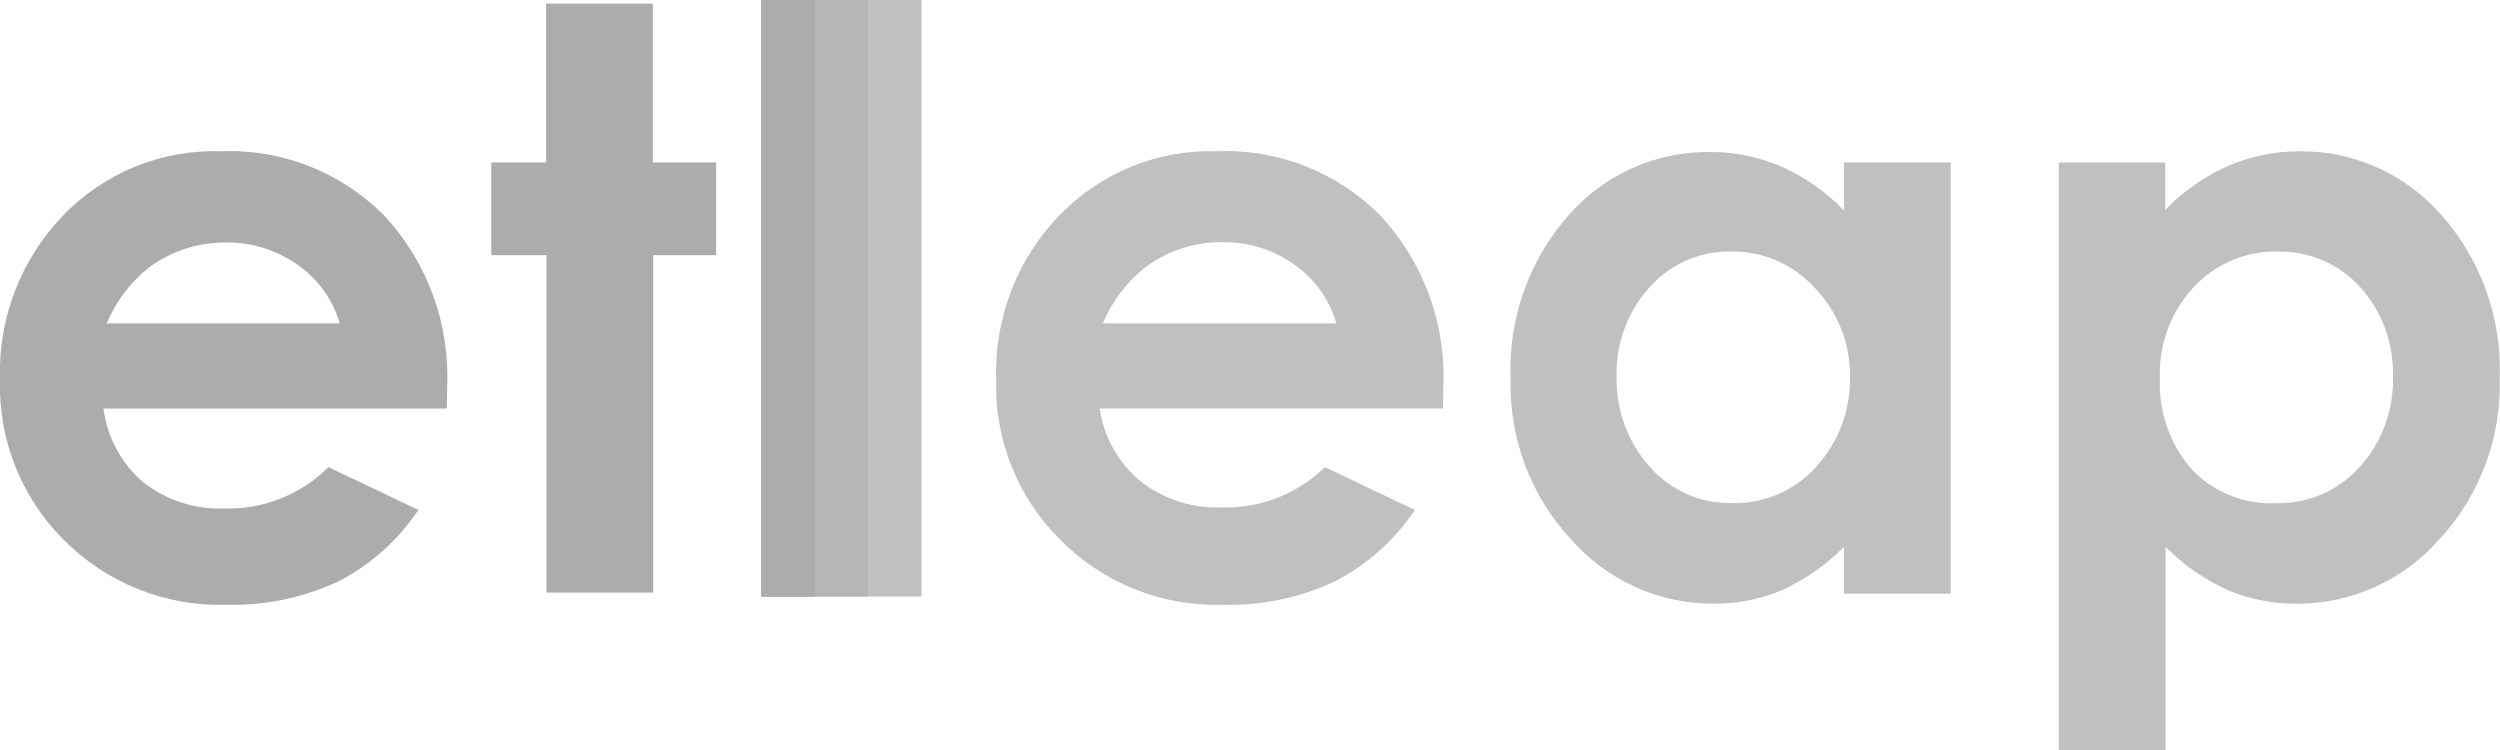
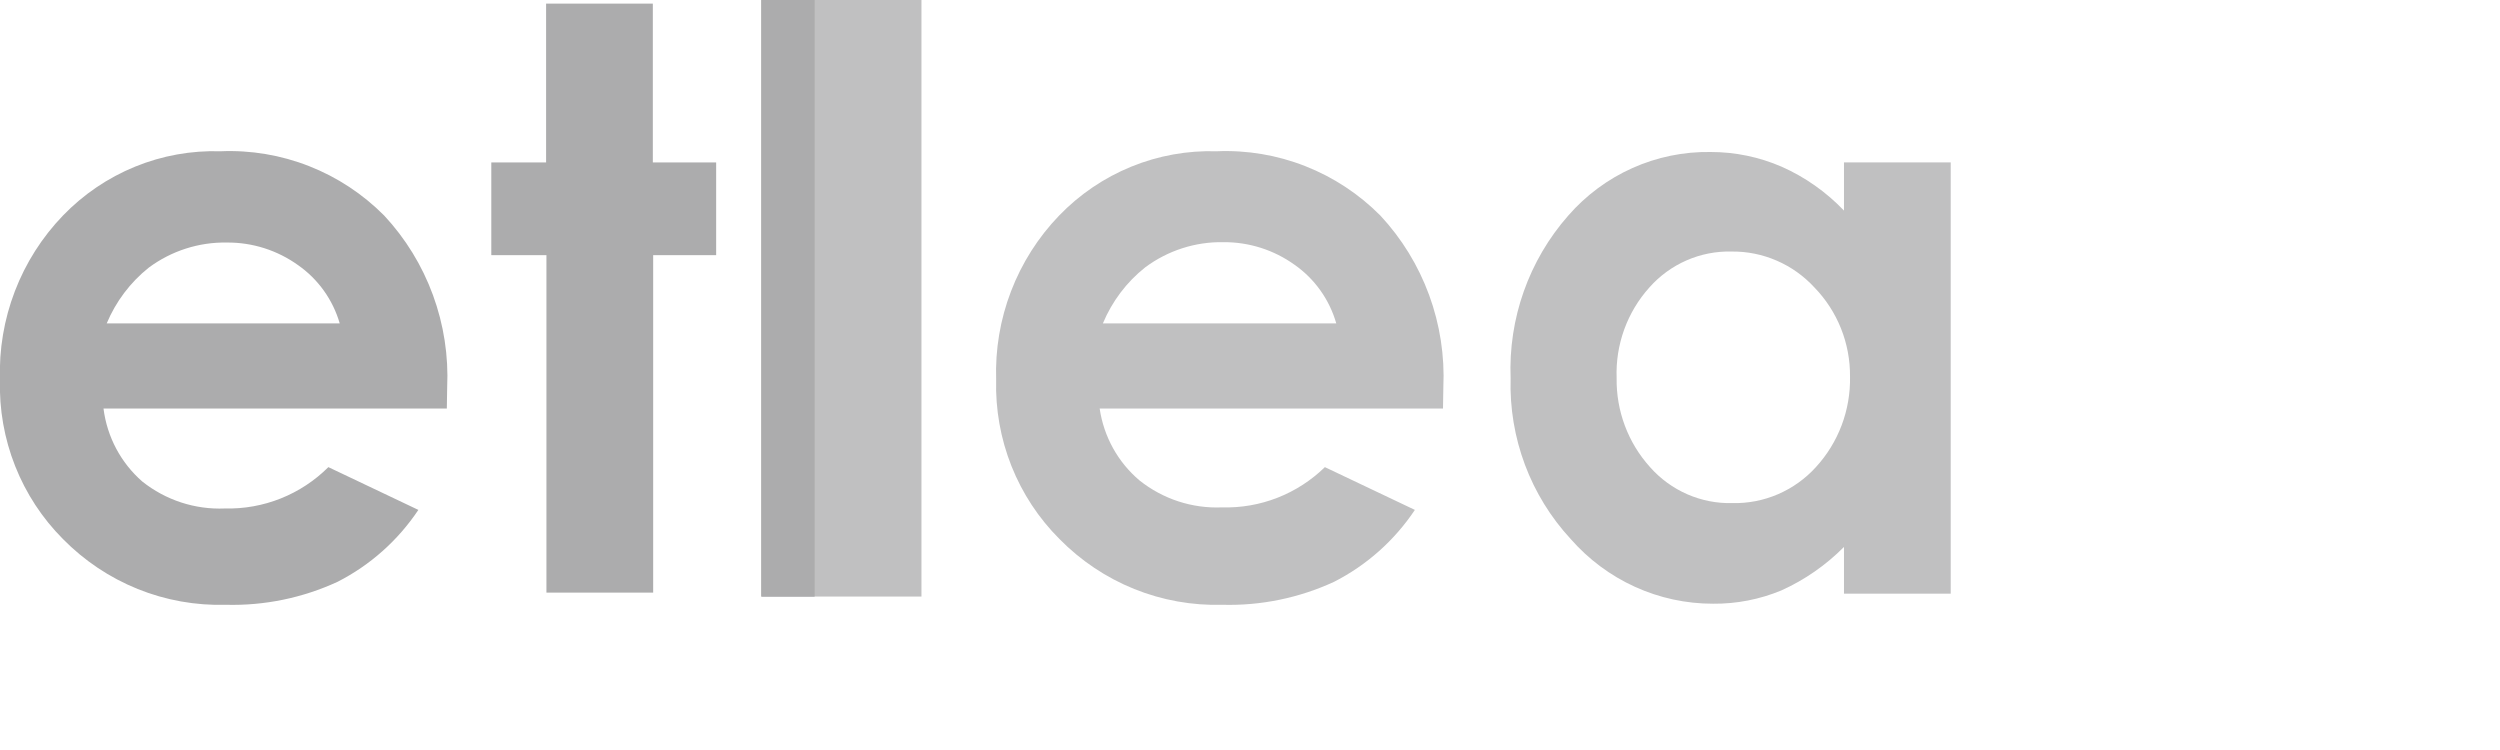
<svg xmlns="http://www.w3.org/2000/svg" width="130" height="39" viewBox="0 0 130 39" fill="none">
  <g clip-path="url(#clip0)">
    <path d="M39.59 0H42.365V31.021H39.59V0Z" fill="#ACACAD" />
    <path d="M23.235 21.245H5.382C5.568 22.718 6.287 24.069 7.399 25.039C8.618 26.009 10.14 26.506 11.691 26.441C12.685 26.466 13.674 26.289 14.599 25.92C15.524 25.551 16.366 24.997 17.075 24.291L21.755 26.515C20.694 28.103 19.248 29.39 17.555 30.253C15.735 31.093 13.748 31.502 11.746 31.449C10.178 31.494 8.616 31.215 7.159 30.627C5.701 30.038 4.379 29.154 3.273 28.029C2.196 26.948 1.35 25.657 0.787 24.233C0.223 22.809 -0.045 21.283 -0.001 19.75C-0.053 18.178 0.21 16.61 0.773 15.143C1.336 13.675 2.186 12.338 3.273 11.21C4.335 10.109 5.612 9.243 7.023 8.667C8.434 8.091 9.948 7.818 11.469 7.866C13.039 7.799 14.606 8.062 16.071 8.638C17.535 9.213 18.866 10.089 19.979 11.21C21.089 12.402 21.951 13.807 22.513 15.341C23.076 16.876 23.328 18.509 23.253 20.143L23.235 21.245ZM17.666 16.817C17.309 15.587 16.545 14.519 15.502 13.789C14.422 13.014 13.127 12.602 11.802 12.612C10.34 12.585 8.91 13.045 7.732 13.92C6.775 14.685 6.024 15.681 5.549 16.817H17.666Z" fill="#ACACAD" />
    <path d="M28.397 0.188H33.947V8.447H37.24V13.268H33.965V30.816H28.415V13.268H25.548V8.447H28.397V0.188Z" fill="#ACACAD" />
    <path d="M42.366 0H47.916V31.021H42.366V0Z" fill="#C0C0C1" />
    <path d="M75.036 21.245H57.183C57.397 22.706 58.134 24.036 59.255 24.983C60.474 25.953 61.997 26.45 63.547 26.384C64.532 26.412 65.511 26.242 66.43 25.882C67.348 25.523 68.185 24.982 68.894 24.291L73.574 26.515C72.514 28.103 71.068 29.39 69.375 30.253C67.554 31.094 65.567 31.503 63.566 31.449C61.997 31.494 60.436 31.215 58.978 30.627C57.521 30.038 56.198 29.154 55.093 28.029C54.012 26.95 53.163 25.659 52.596 24.235C52.03 22.811 51.759 21.285 51.8 19.75C51.748 18.178 52.011 16.61 52.574 15.143C53.137 13.675 53.987 12.338 55.074 11.21C56.136 10.109 57.413 9.243 58.824 8.667C60.235 8.091 61.749 7.818 63.27 7.866C64.84 7.799 66.407 8.062 67.872 8.638C69.336 9.213 70.667 10.089 71.78 11.21C72.89 12.402 73.752 13.807 74.314 15.341C74.877 16.876 75.128 18.509 75.054 20.143L75.036 21.245ZM69.486 16.817C69.132 15.581 68.368 14.505 67.321 13.771C66.241 12.995 64.947 12.584 63.621 12.593C62.159 12.566 60.729 13.026 59.551 13.902C58.584 14.668 57.827 15.672 57.35 16.817H69.486Z" fill="#C0C0C1" />
    <path d="M95.887 8.445H101.437V30.87H95.887V28.441C94.947 29.389 93.844 30.155 92.631 30.702C91.504 31.17 90.296 31.405 89.079 31.393C87.68 31.395 86.296 31.096 85.02 30.516C83.744 29.936 82.605 29.088 81.678 28.03C79.586 25.771 78.462 22.768 78.552 19.676C78.429 16.569 79.503 13.535 81.549 11.211C82.472 10.152 83.612 9.308 84.889 8.737C86.167 8.166 87.552 7.881 88.949 7.904C90.221 7.902 91.48 8.163 92.649 8.67C93.865 9.21 94.964 9.984 95.887 10.95V8.445ZM90.041 13.08C89.237 13.06 88.438 13.217 87.7 13.54C86.963 13.862 86.303 14.343 85.767 14.949C84.612 16.233 84.001 17.924 84.065 19.658C84.038 21.37 84.66 23.028 85.804 24.292C86.34 24.898 86.999 25.378 87.737 25.701C88.475 26.024 89.274 26.181 90.078 26.161C90.892 26.18 91.702 26.024 92.451 25.701C93.201 25.379 93.874 24.899 94.425 24.292C95.599 23.014 96.236 21.326 96.201 19.583C96.216 17.852 95.551 16.185 94.351 14.949C93.801 14.351 93.134 13.875 92.391 13.554C91.649 13.232 90.848 13.07 90.041 13.08V13.08Z" fill="#C0C0C1" />
-     <path d="M112.592 8.448V10.914C113.524 9.951 114.629 9.177 115.848 8.634C117.018 8.128 118.276 7.868 119.548 7.868C120.945 7.847 122.33 8.132 123.607 8.703C124.885 9.274 126.025 10.118 126.949 11.176C129.012 13.498 130.1 16.541 129.983 19.66C130.078 22.758 128.954 25.769 126.856 28.032C125.929 29.09 124.789 29.936 123.514 30.516C122.238 31.096 120.855 31.396 119.456 31.395C118.232 31.406 117.019 31.171 115.885 30.704C114.666 30.16 113.555 29.393 112.611 28.443V39.001H107.061V8.448H112.592ZM118.401 13.082C117.588 13.068 116.78 13.228 116.031 13.55C115.282 13.872 114.609 14.349 114.054 14.951C113.468 15.583 113.012 16.326 112.714 17.138C112.415 17.95 112.28 18.813 112.315 19.678C112.239 21.455 112.865 23.189 114.054 24.5C114.624 25.067 115.305 25.508 116.054 25.795C116.803 26.081 117.602 26.206 118.401 26.163C119.207 26.178 120.007 26.019 120.747 25.697C121.487 25.375 122.151 24.896 122.693 24.294C123.874 22.993 124.498 21.274 124.432 19.51C124.465 17.83 123.863 16.199 122.749 14.951C122.2 14.342 121.527 13.86 120.777 13.538C120.027 13.216 119.216 13.06 118.401 13.082Z" fill="#C0C0C1" />
-     <path d="M39.59 0H45.139V31.021H39.59V0Z" fill="#B6B6B7" />
    <path d="M39.59 0H42.365V31.021H39.59V0Z" fill="#ACACAD" />
  </g>
  <defs>
    <clipPath id="clip0">
      <rect width="130" height="39" fill="white" />
    </clipPath>
  </defs>
</svg>